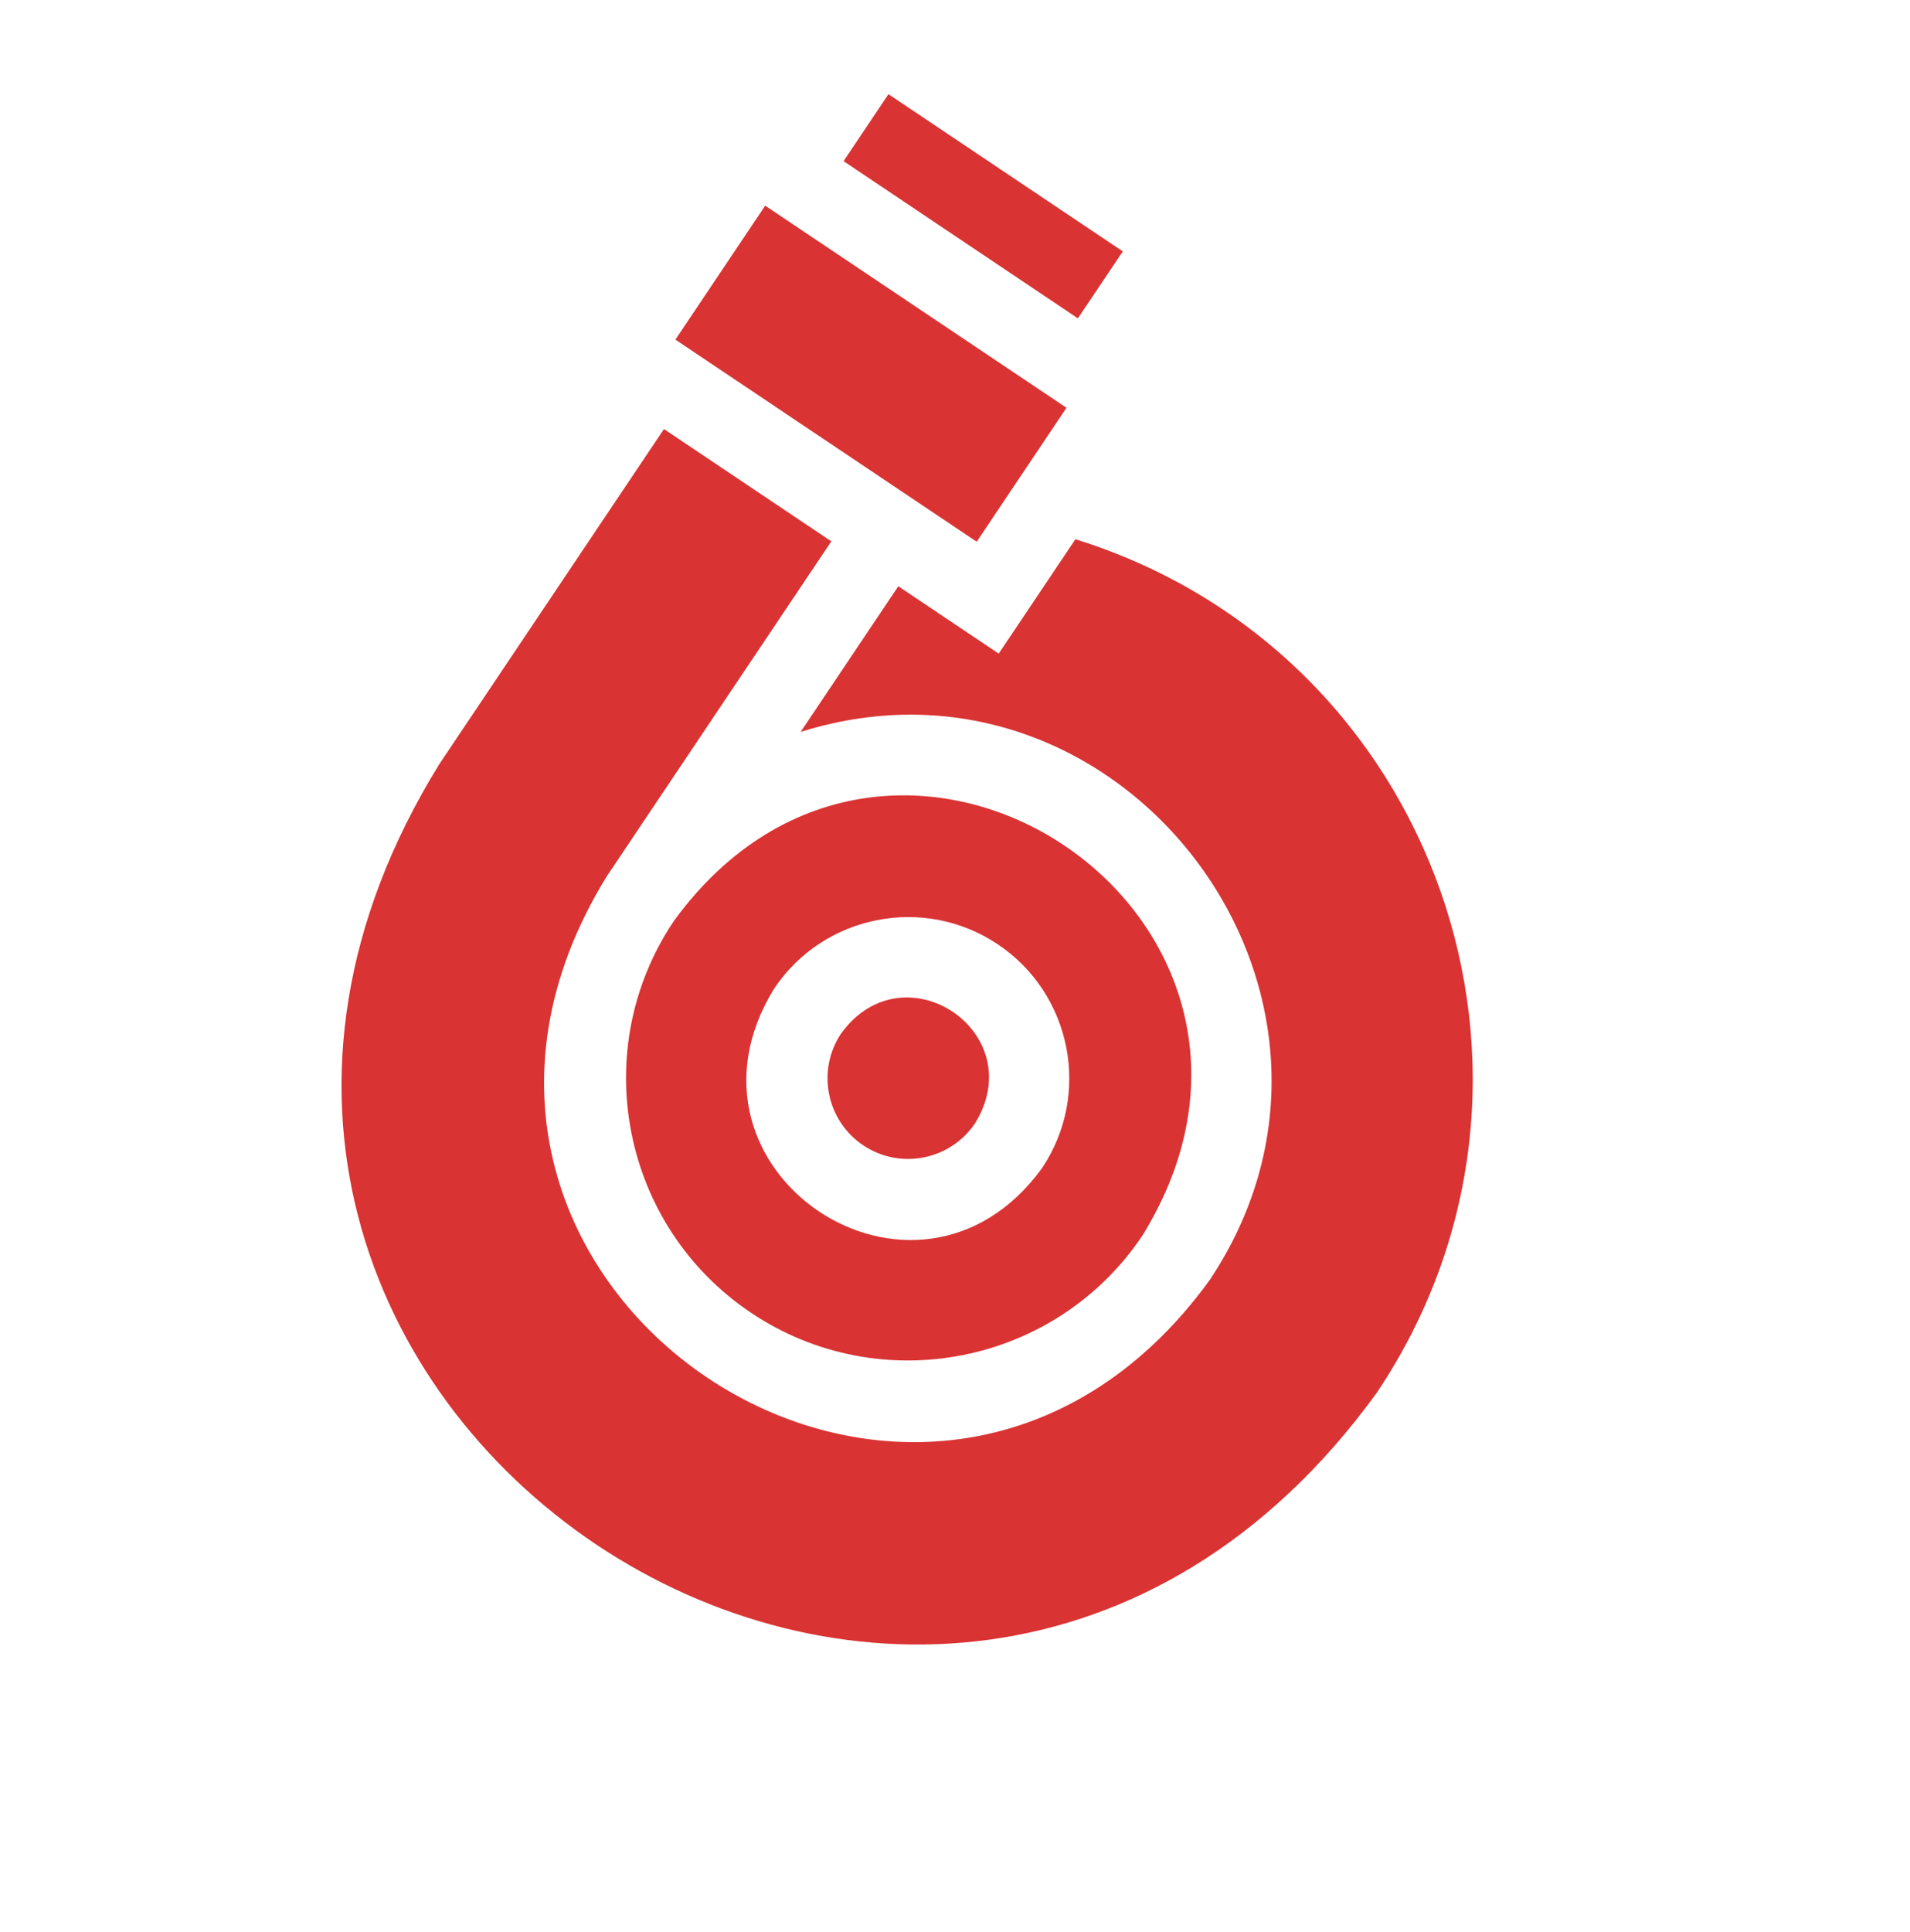
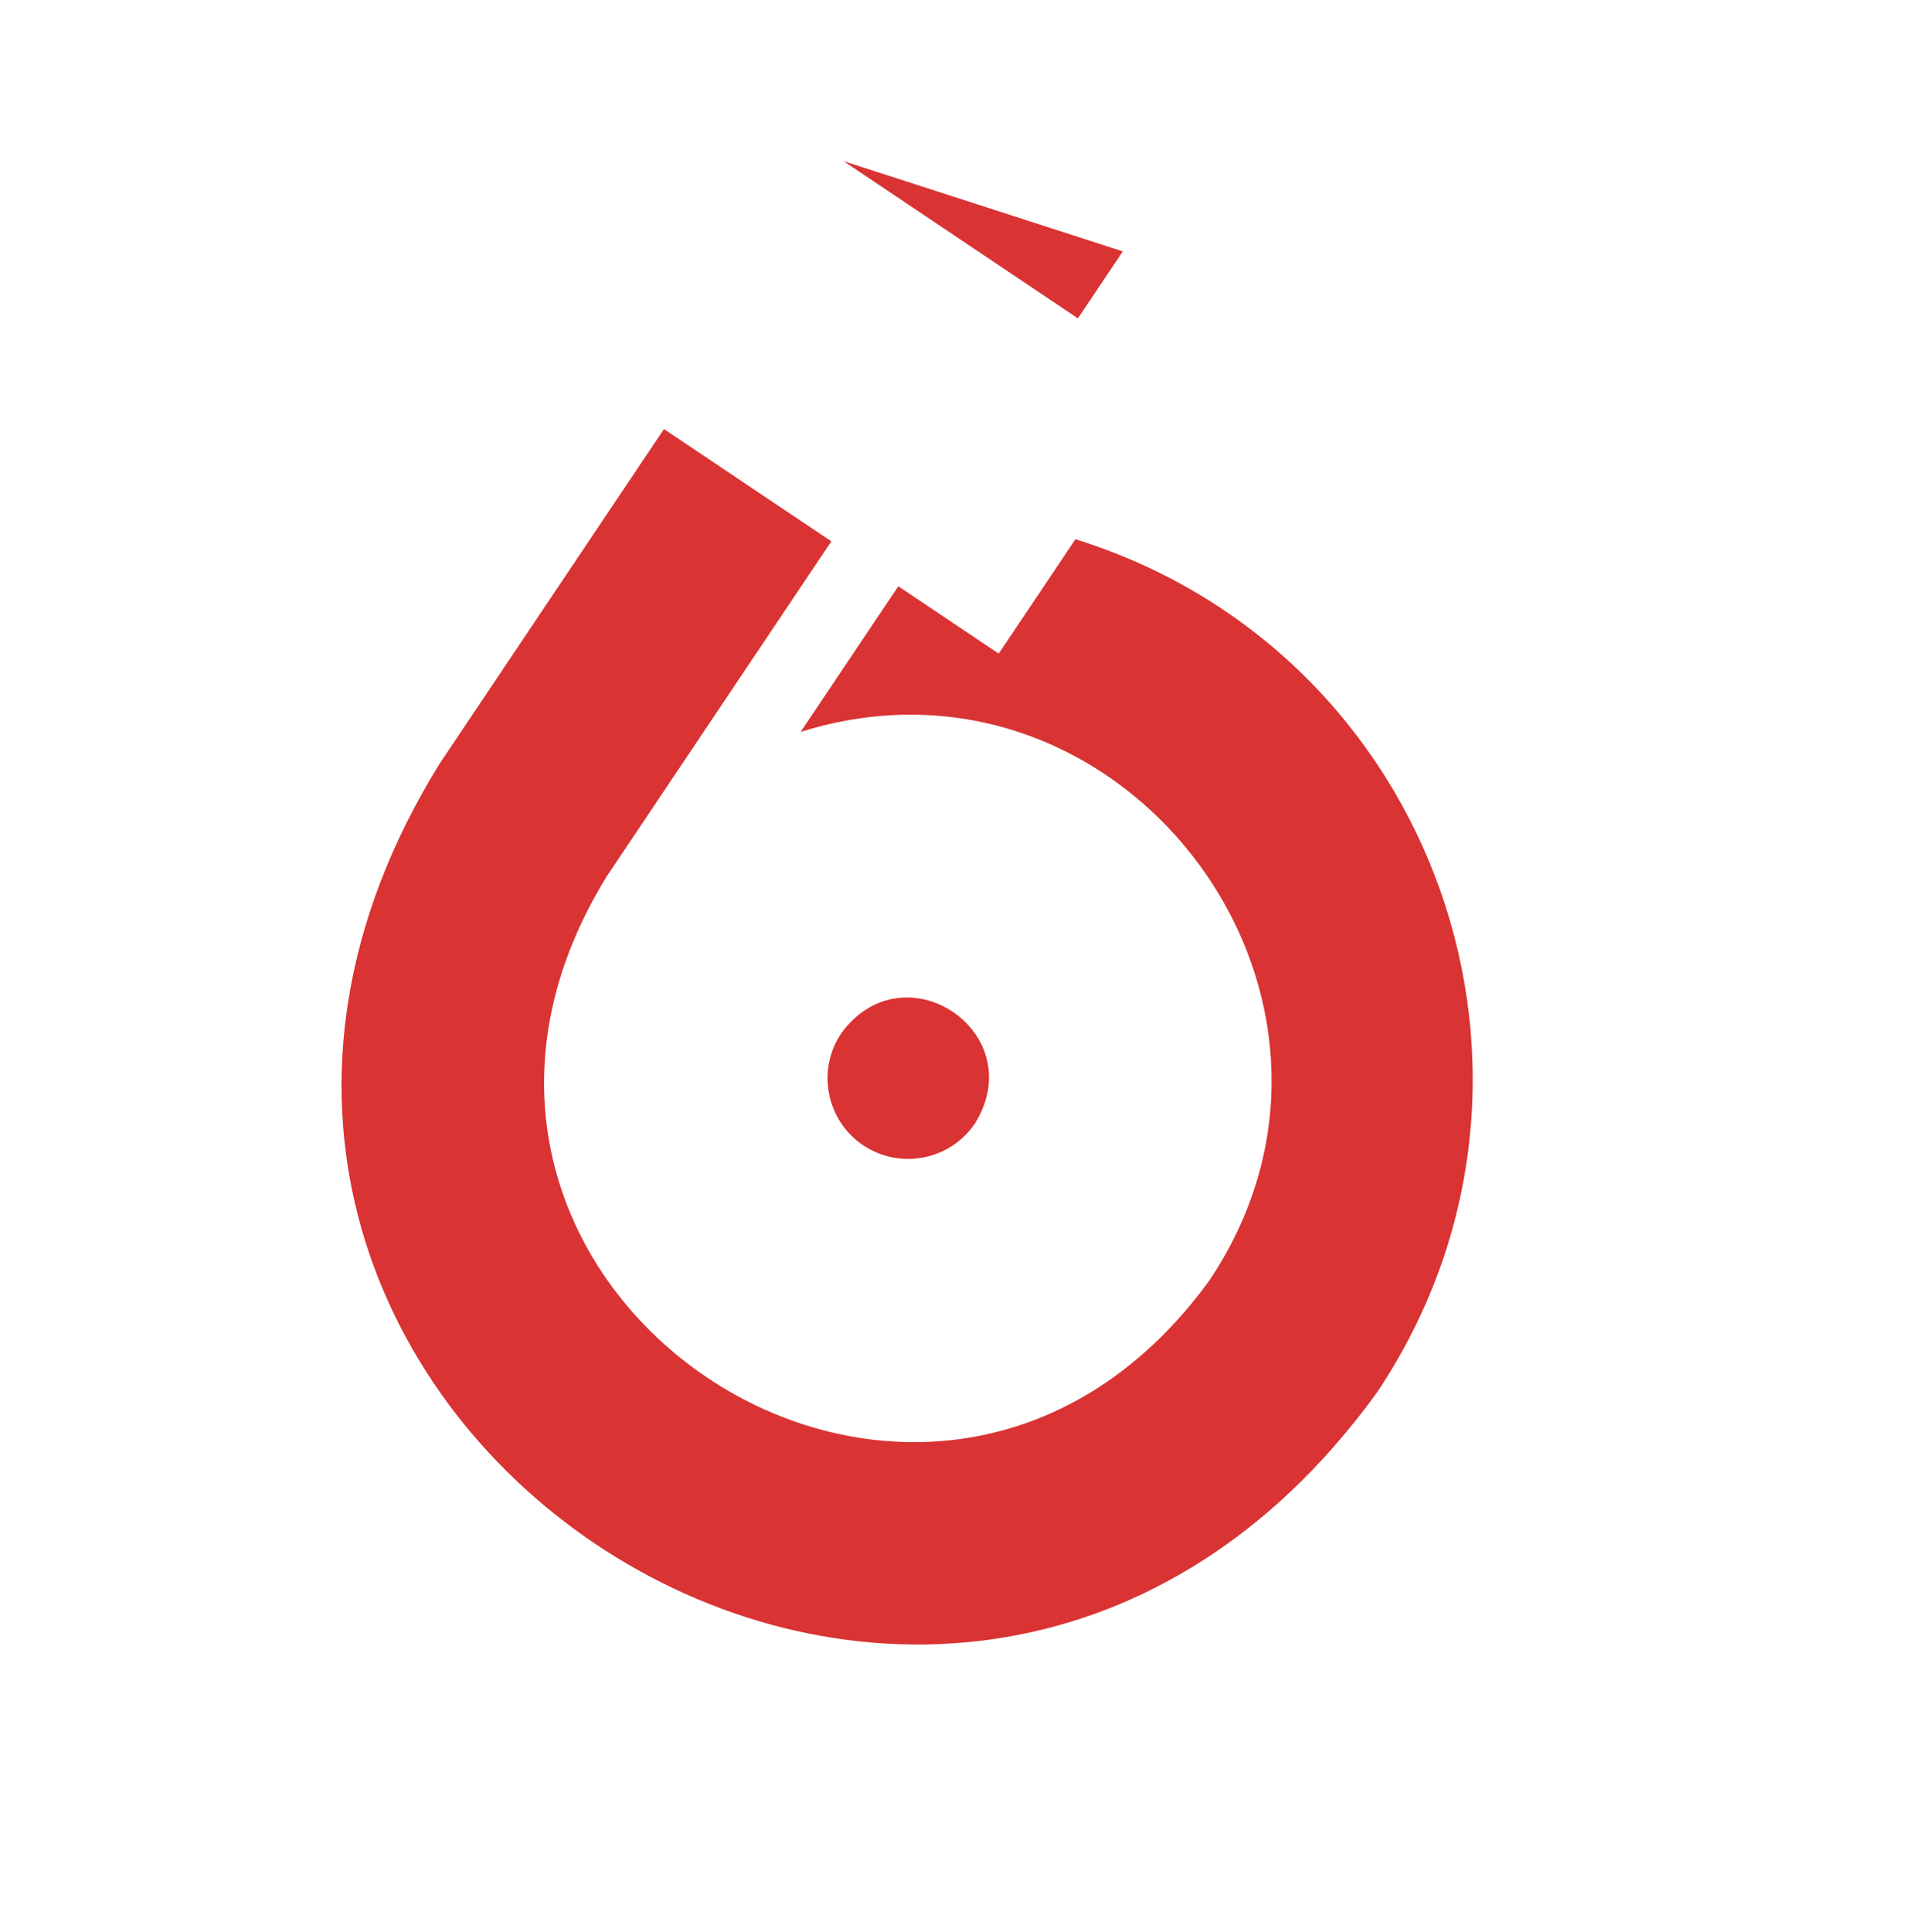
<svg xmlns="http://www.w3.org/2000/svg" width="90" height="91" viewBox="0 0 90 91" fill="none">
  <g opacity="0.9">
    <g clip-path="url(#clip0_160_97)">
-       <path d="M50.791 14.996L39.749 7.591L41.865 4.436L52.907 11.841L50.791 14.996Z" fill="#D51D1D" />
-       <path d="M46.022 25.519L31.825 15.998L36.056 9.688L50.253 19.209L46.022 25.519Z" fill="#D51D1D" />
+       <path d="M50.791 14.996L39.749 7.591L52.907 11.841L50.791 14.996Z" fill="#D51D1D" />
      <path d="M40.675 53.95C42.415 55.117 44.779 54.651 45.946 52.911C48.59 48.625 42.596 44.607 39.636 48.68C38.469 50.419 38.936 52.784 40.675 53.95Z" fill="#D51D1D" />
      <path d="M42.328 27.616L37.726 34.478C52.892 29.706 65.944 46.934 56.988 60.316C43.662 78.645 16.695 60.555 28.595 41.275L39.173 25.5L31.286 20.211L20.707 35.985C2.15 65.971 44.192 94.147 64.876 65.605C74.772 50.849 67.696 30.704 50.674 25.401L47.06 30.789C46.086 30.136 43.948 28.702 42.328 27.616Z" fill="#D51D1D" />
-       <path d="M35.386 61.837C41.474 65.921 49.75 64.289 53.833 58.2C63.088 43.199 42.109 29.136 31.748 43.39C27.665 49.479 29.297 57.754 35.386 61.837ZM47.022 44.486C50.501 46.819 51.434 51.547 49.1 55.027C43.177 63.173 31.192 55.133 36.481 46.564C38.814 43.085 43.543 42.152 47.022 44.486Z" fill="#D51D1D" />
    </g>
  </g>
  <defs>
    <clipPath id="clip0_160_97">
      <rect width="64.411" height="64.411" fill="white" transform="translate(54.033 90.15) rotate(-146.154)" />
    </clipPath>
  </defs>
</svg>